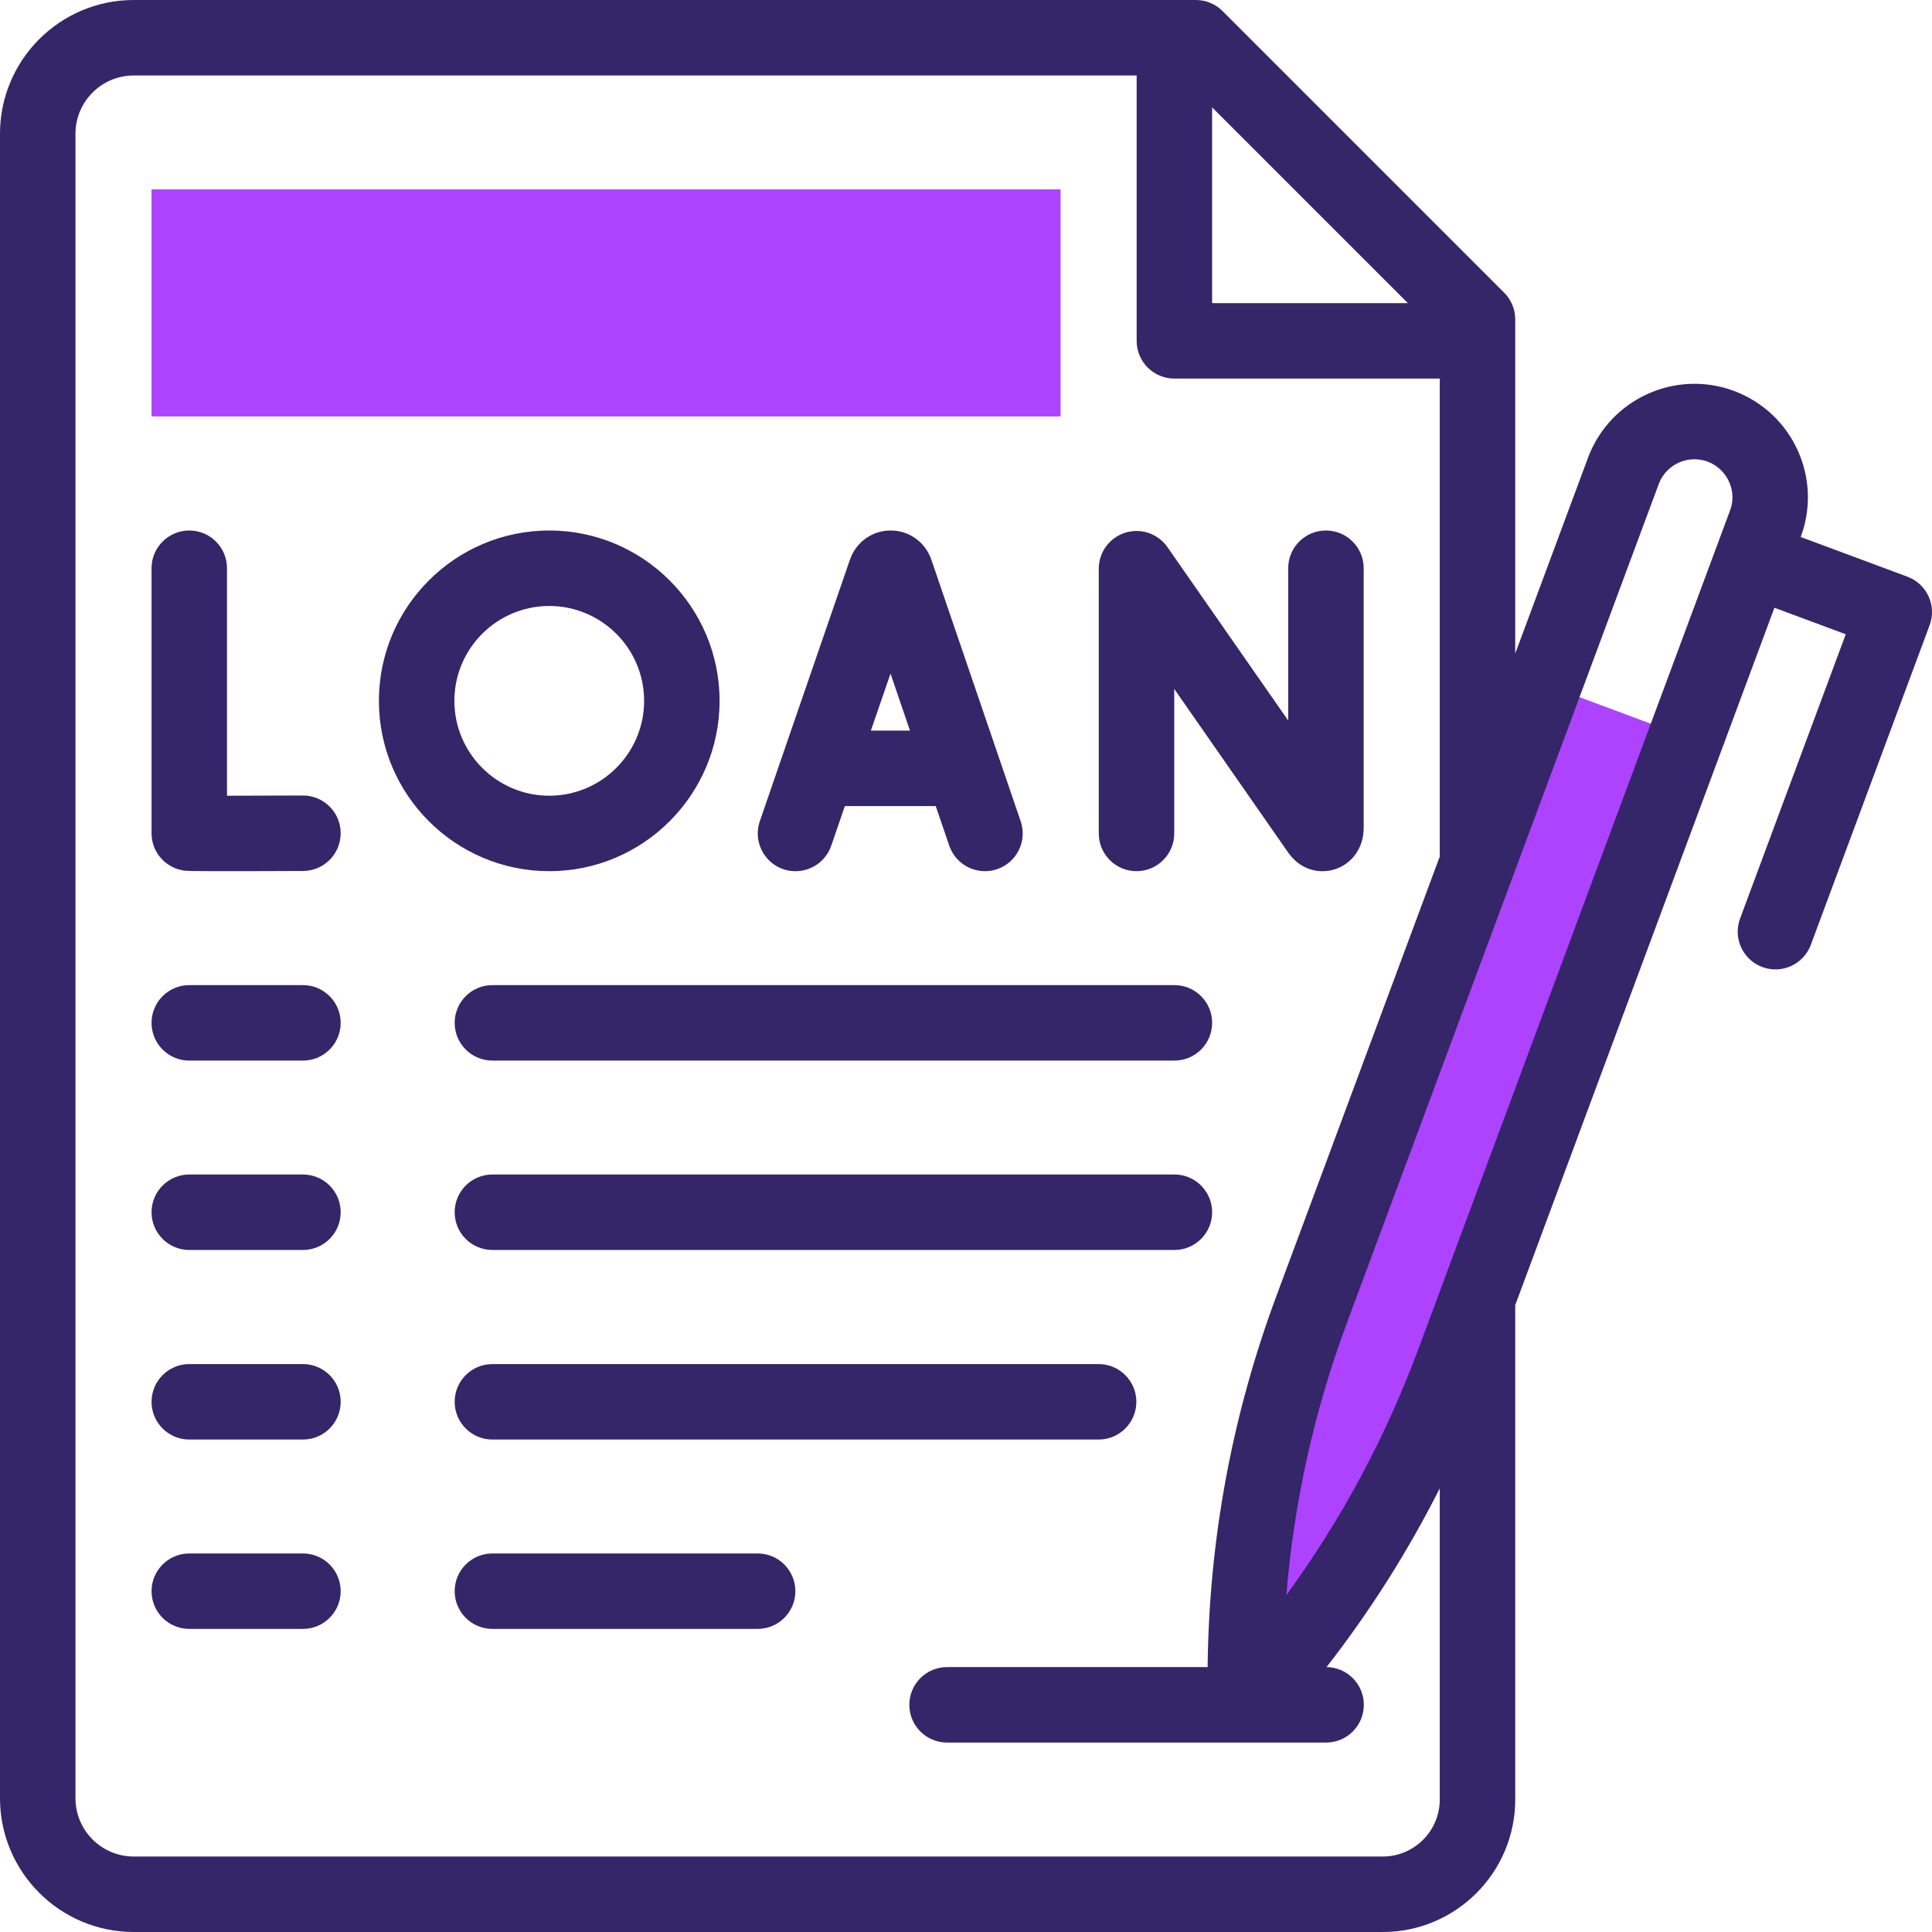
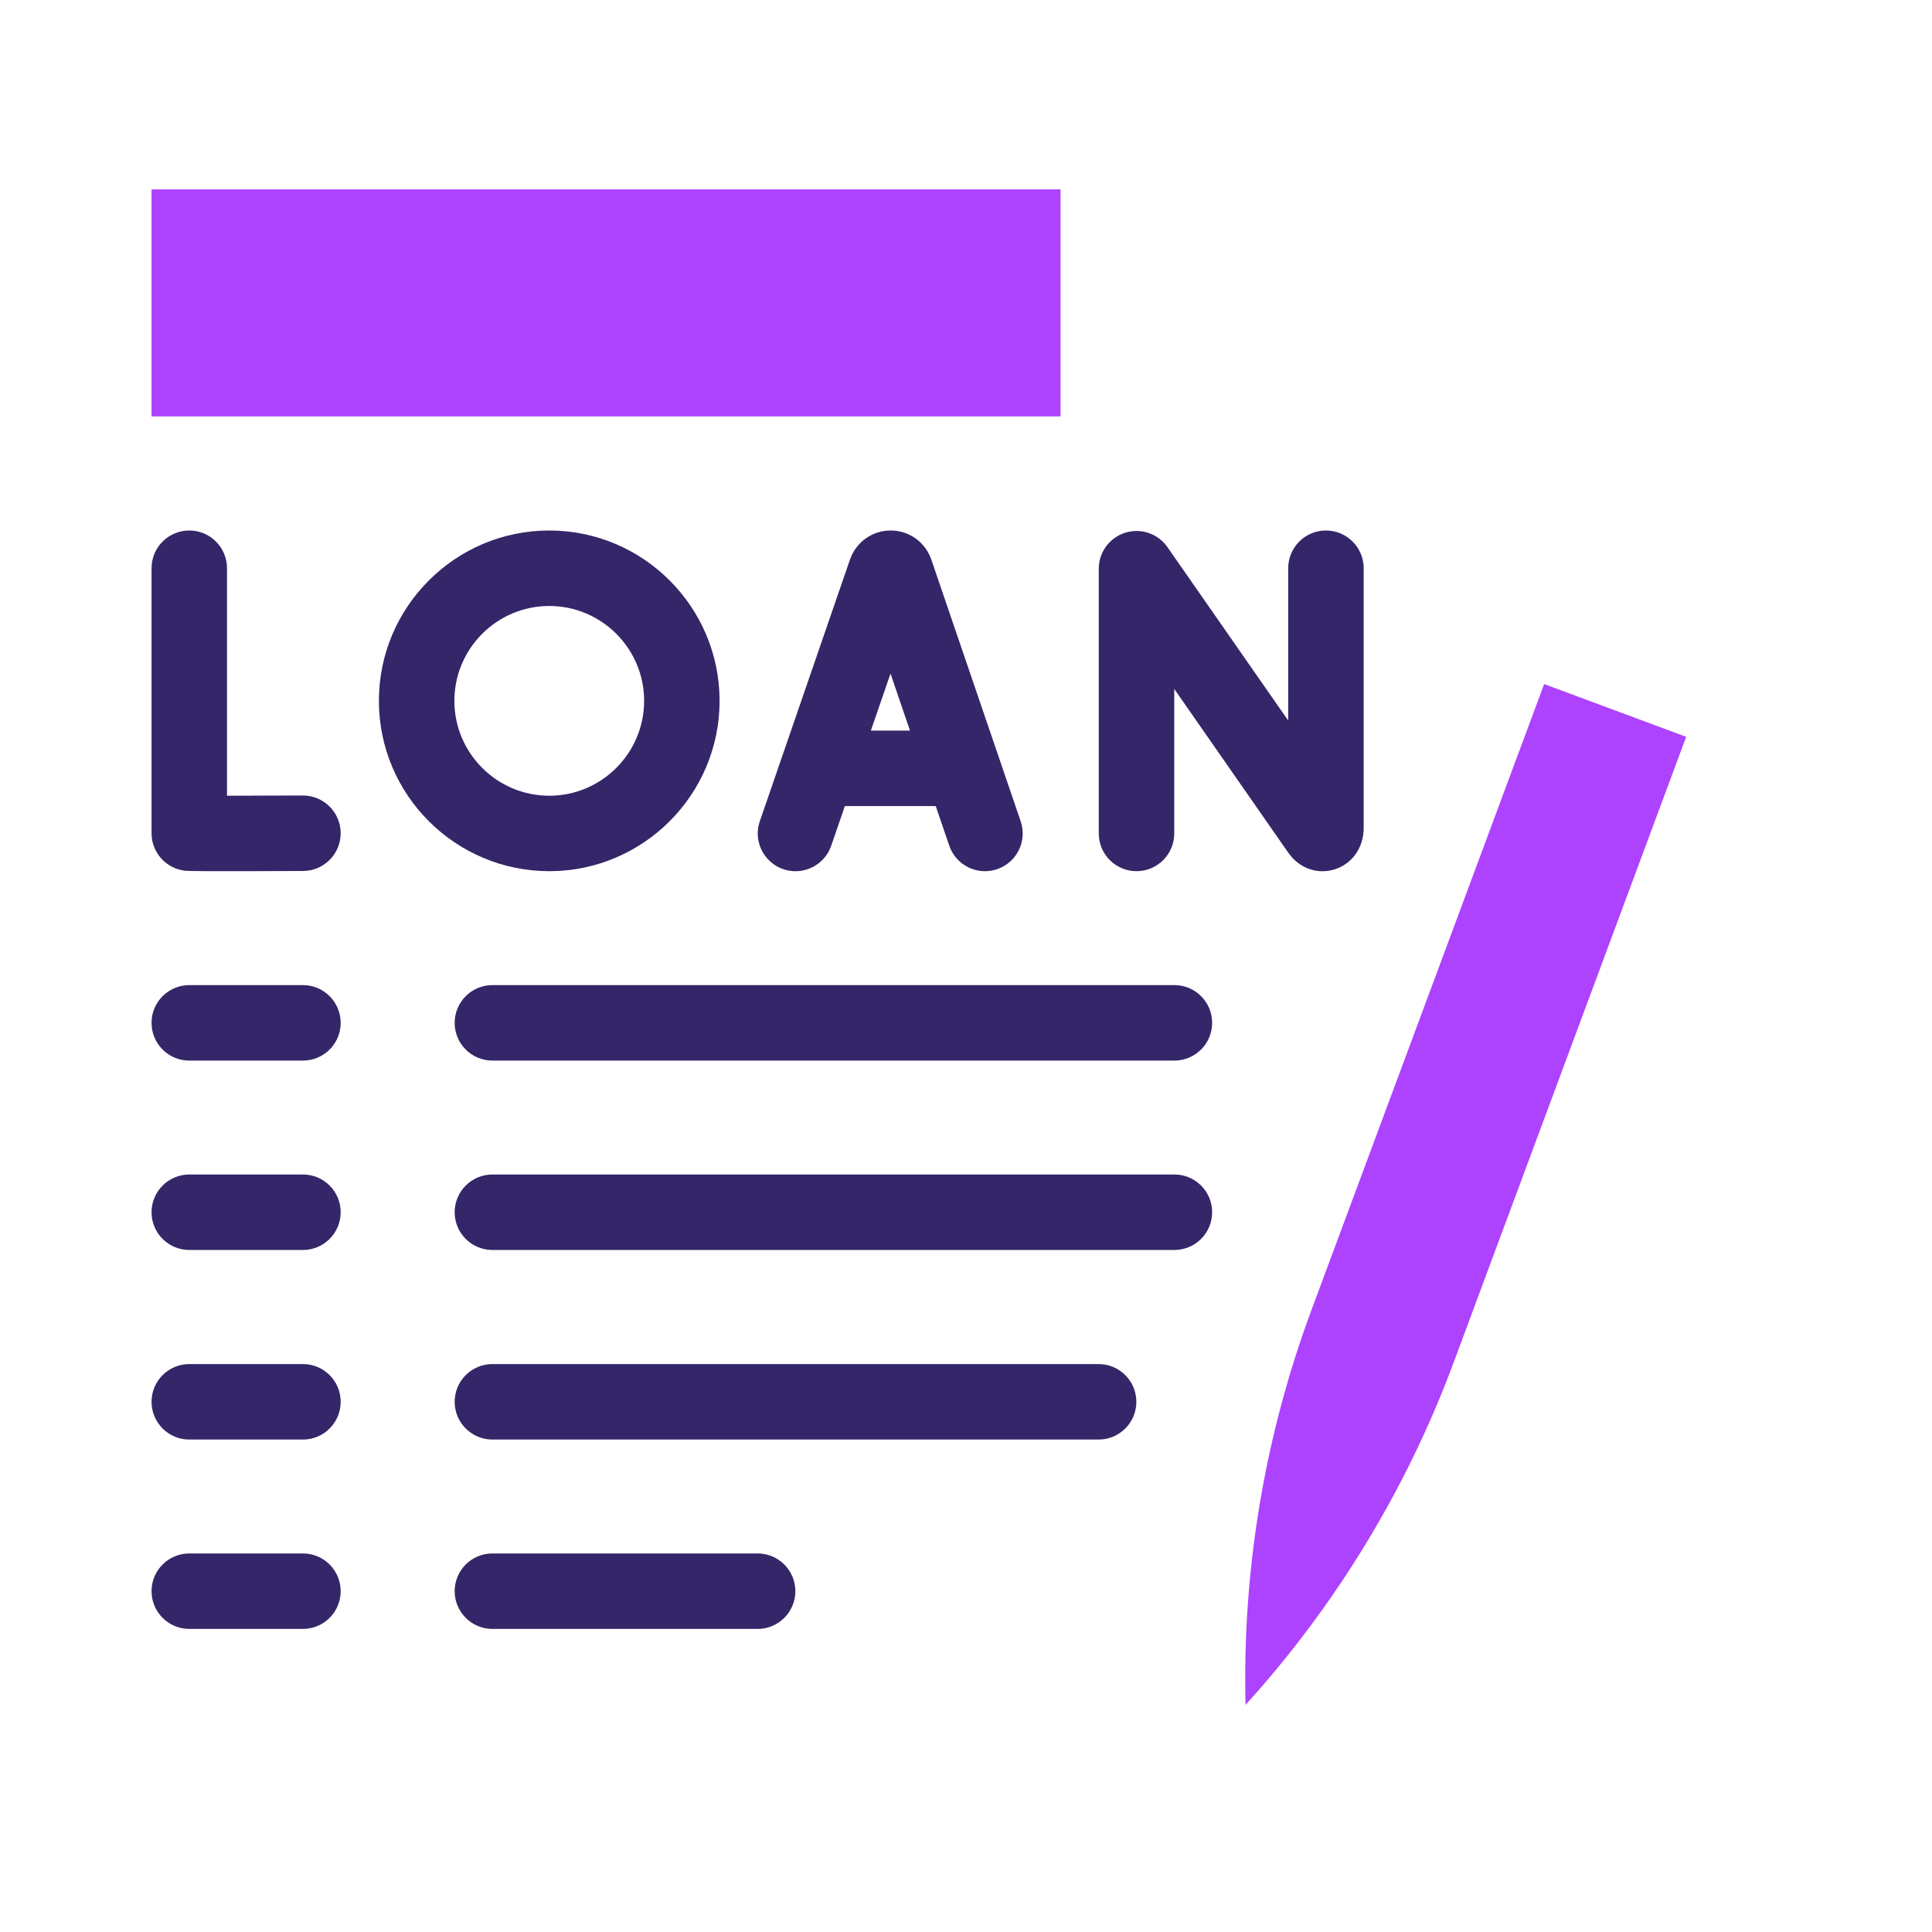
<svg xmlns="http://www.w3.org/2000/svg" width="75" height="75" viewBox="0 0 75 75" fill="none">
  <g clip-path="url(#clip0_1_1408)">
    <path d="M41.17 7.352V16.165H5.882V7.352H41.17Z" fill="#AD42FF" />
    <path d="M65.457 28.604L56.431 52.89C54.609 57.794 51.867 62.306 48.352 66.183C48.223 60.952 49.093 55.745 50.916 50.84L59.944 26.555L65.457 28.604Z" fill="#AD42FF" />
    <path d="M11.76 30.881C11.055 30.884 10.018 30.889 8.812 30.89V22.059C8.812 21.25 8.157 20.594 7.348 20.594C6.539 20.594 5.883 21.25 5.883 22.059V32.346C5.883 33.098 6.453 33.728 7.201 33.803C7.511 33.834 11.46 33.812 11.767 33.811C12.576 33.807 13.229 33.148 13.225 32.339C13.221 31.532 12.566 30.881 11.76 30.881Z" fill="#342668" />
    <path d="M27.934 27.207C27.934 23.56 24.968 20.594 21.322 20.594C17.675 20.594 14.709 23.56 14.709 27.207C14.709 30.853 17.675 33.819 21.322 33.819C24.968 33.819 27.934 30.853 27.934 27.207ZM17.639 27.207C17.639 25.176 19.291 23.524 21.322 23.524C23.353 23.524 25.005 25.176 25.005 27.207C25.005 29.237 23.353 30.89 21.322 30.89C19.291 30.89 17.639 29.237 17.639 27.207Z" fill="#342668" />
    <path d="M30.882 33.82C31.49 33.82 32.058 33.439 32.267 32.832L32.798 31.291H36.325L36.85 32.828C37.111 33.593 37.944 34.002 38.709 33.741C39.475 33.479 39.884 32.647 39.622 31.881L36.156 21.73C35.93 21.065 35.313 20.594 34.575 20.594H34.574C33.869 20.595 33.253 21.027 33.006 21.695C32.993 21.729 33.215 21.087 29.497 31.877C29.169 32.829 29.879 33.82 30.882 33.82ZM35.325 28.362H33.807L34.57 26.149L35.325 28.362Z" fill="#342668" />
    <path d="M44.119 33.819C44.928 33.819 45.584 33.163 45.584 32.355V26.744L50.002 33.089C50.933 34.433 52.938 33.819 52.938 32.123V22.059C52.938 21.25 52.282 20.594 51.473 20.594C50.664 20.594 50.008 21.25 50.008 22.059V27.971L45.321 21.241C44.955 20.716 44.291 20.488 43.68 20.68C43.07 20.872 42.654 21.438 42.654 22.078V32.355C42.654 33.163 43.31 33.819 44.119 33.819Z" fill="#342668" />
    <path d="M45.59 38.242H19.115C18.306 38.242 17.65 38.898 17.65 39.707C17.65 40.516 18.306 41.172 19.115 41.172H45.59C46.399 41.172 47.055 40.516 47.055 39.707C47.055 38.898 46.399 38.242 45.59 38.242Z" fill="#342668" />
    <path d="M11.76 38.242H7.348C6.539 38.242 5.883 38.898 5.883 39.707C5.883 40.516 6.539 41.172 7.348 41.172H11.76C12.569 41.172 13.225 40.516 13.225 39.707C13.225 38.898 12.569 38.242 11.76 38.242Z" fill="#342668" />
    <path d="M45.59 45.594H19.115C18.306 45.594 17.65 46.25 17.65 47.059C17.65 47.868 18.306 48.524 19.115 48.524H45.59C46.399 48.524 47.055 47.868 47.055 47.059C47.055 46.25 46.399 45.594 45.59 45.594Z" fill="#342668" />
    <path d="M11.76 45.594H7.348C6.539 45.594 5.883 46.25 5.883 47.059C5.883 47.868 6.539 48.524 7.348 48.524H11.76C12.569 48.524 13.225 47.868 13.225 47.059C13.225 46.25 12.569 45.594 11.76 45.594Z" fill="#342668" />
    <path d="M42.648 52.953H19.115C18.306 52.953 17.65 53.609 17.65 54.418C17.65 55.227 18.306 55.883 19.115 55.883H42.648C43.457 55.883 44.113 55.227 44.113 54.418C44.113 53.609 43.457 52.953 42.648 52.953Z" fill="#342668" />
    <path d="M11.76 52.953H7.348C6.539 52.953 5.883 53.609 5.883 54.418C5.883 55.227 6.539 55.883 7.348 55.883H11.76C12.569 55.883 13.225 55.227 13.225 54.418C13.225 53.609 12.569 52.953 11.76 52.953Z" fill="#342668" />
    <path d="M29.411 60.305H19.115C18.306 60.305 17.65 60.961 17.65 61.77C17.65 62.578 18.306 63.234 19.115 63.234H29.411C30.22 63.234 30.876 62.578 30.876 61.77C30.876 60.961 30.22 60.305 29.411 60.305Z" fill="#342668" />
    <path d="M11.76 60.305H7.348C6.539 60.305 5.883 60.961 5.883 61.77C5.883 62.578 6.539 63.234 7.348 63.234H11.76C12.569 63.234 13.225 62.578 13.225 61.77C13.225 60.961 12.569 60.305 11.76 60.305Z" fill="#342668" />
-     <path d="M74.045 22.387L69.903 20.847L69.904 20.844C70.753 18.574 69.601 16.028 67.31 15.175C65.032 14.329 62.492 15.494 61.646 17.771L58.821 25.371V12.398C58.821 12.009 58.666 11.636 58.392 11.362L47.459 0.429C47.184 0.155 46.812 0 46.423 0H5.191C2.328 0 0 2.329 0 5.191V69.809C0 72.671 2.328 75 5.191 75H53.679C56.514 75 58.821 72.693 58.821 69.858V50.664L68.883 23.593L71.652 24.622L67.55 35.657C67.268 36.415 67.654 37.259 68.413 37.54C69.168 37.822 70.013 37.439 70.296 36.678L74.908 24.27C75.19 23.512 74.804 22.669 74.045 22.387ZM64.392 18.791C64.613 18.197 65.178 17.829 65.777 17.829C66.801 17.829 67.519 18.859 67.159 19.82L55.058 52.378C53.787 55.801 52.07 58.997 49.936 61.921C50.23 58.314 51.017 54.773 52.289 51.349L64.392 18.791ZM54.653 11.767H47.054V4.167L54.653 11.767ZM53.679 72.07H5.191C3.944 72.07 2.93 71.056 2.93 69.809V5.191C2.93 3.944 3.944 2.93 5.191 2.93H44.125V13.231C44.125 14.04 44.78 14.696 45.589 14.696H55.891V33.252L49.543 50.328C47.822 54.96 46.931 59.793 46.88 64.716H36.764C35.956 64.716 35.3 65.372 35.3 66.181C35.3 66.99 35.956 67.646 36.764 67.646H51.479C52.288 67.646 52.944 66.99 52.944 66.181C52.944 65.372 52.288 64.716 51.479 64.716H51.496C53.187 62.546 54.654 60.227 55.891 57.778V69.858C55.891 71.078 54.899 72.07 53.679 72.07Z" fill="#342668" />
  </g>
  <defs>
    <clipPath id="clip0_1_1408">
      <rect width="75" height="75" fill="white" />
    </clipPath>
  </defs>
</svg>